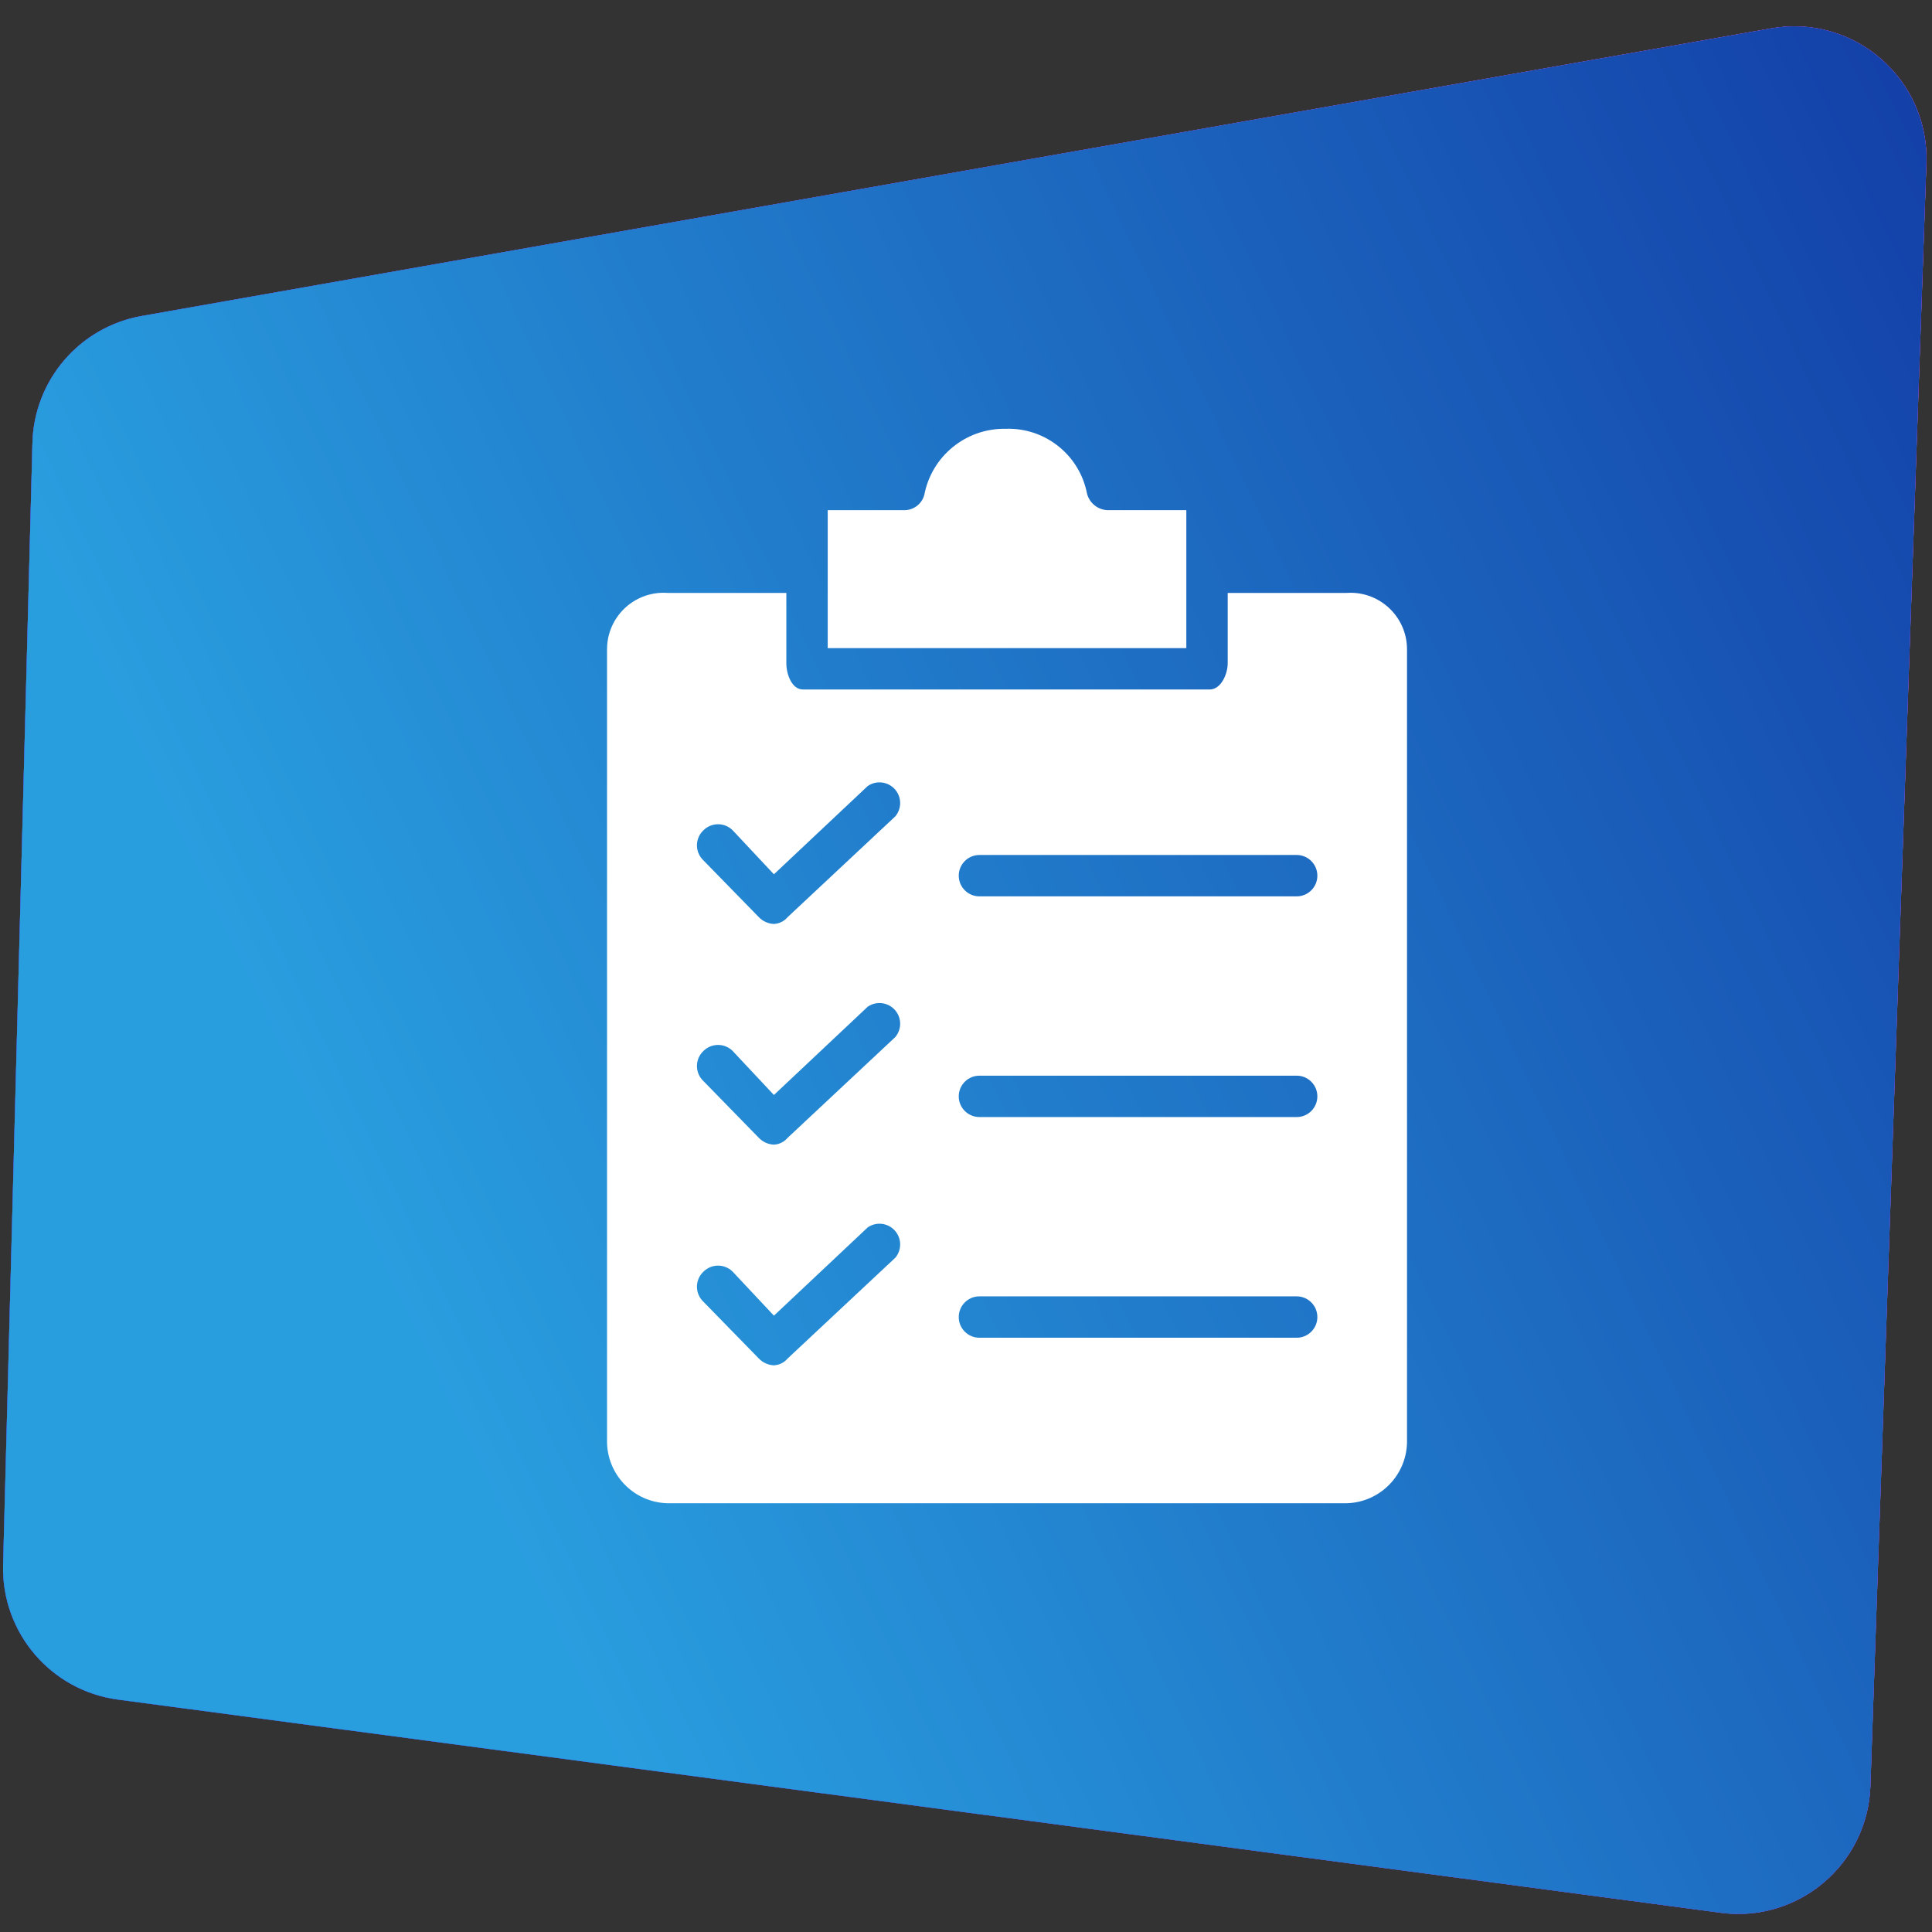
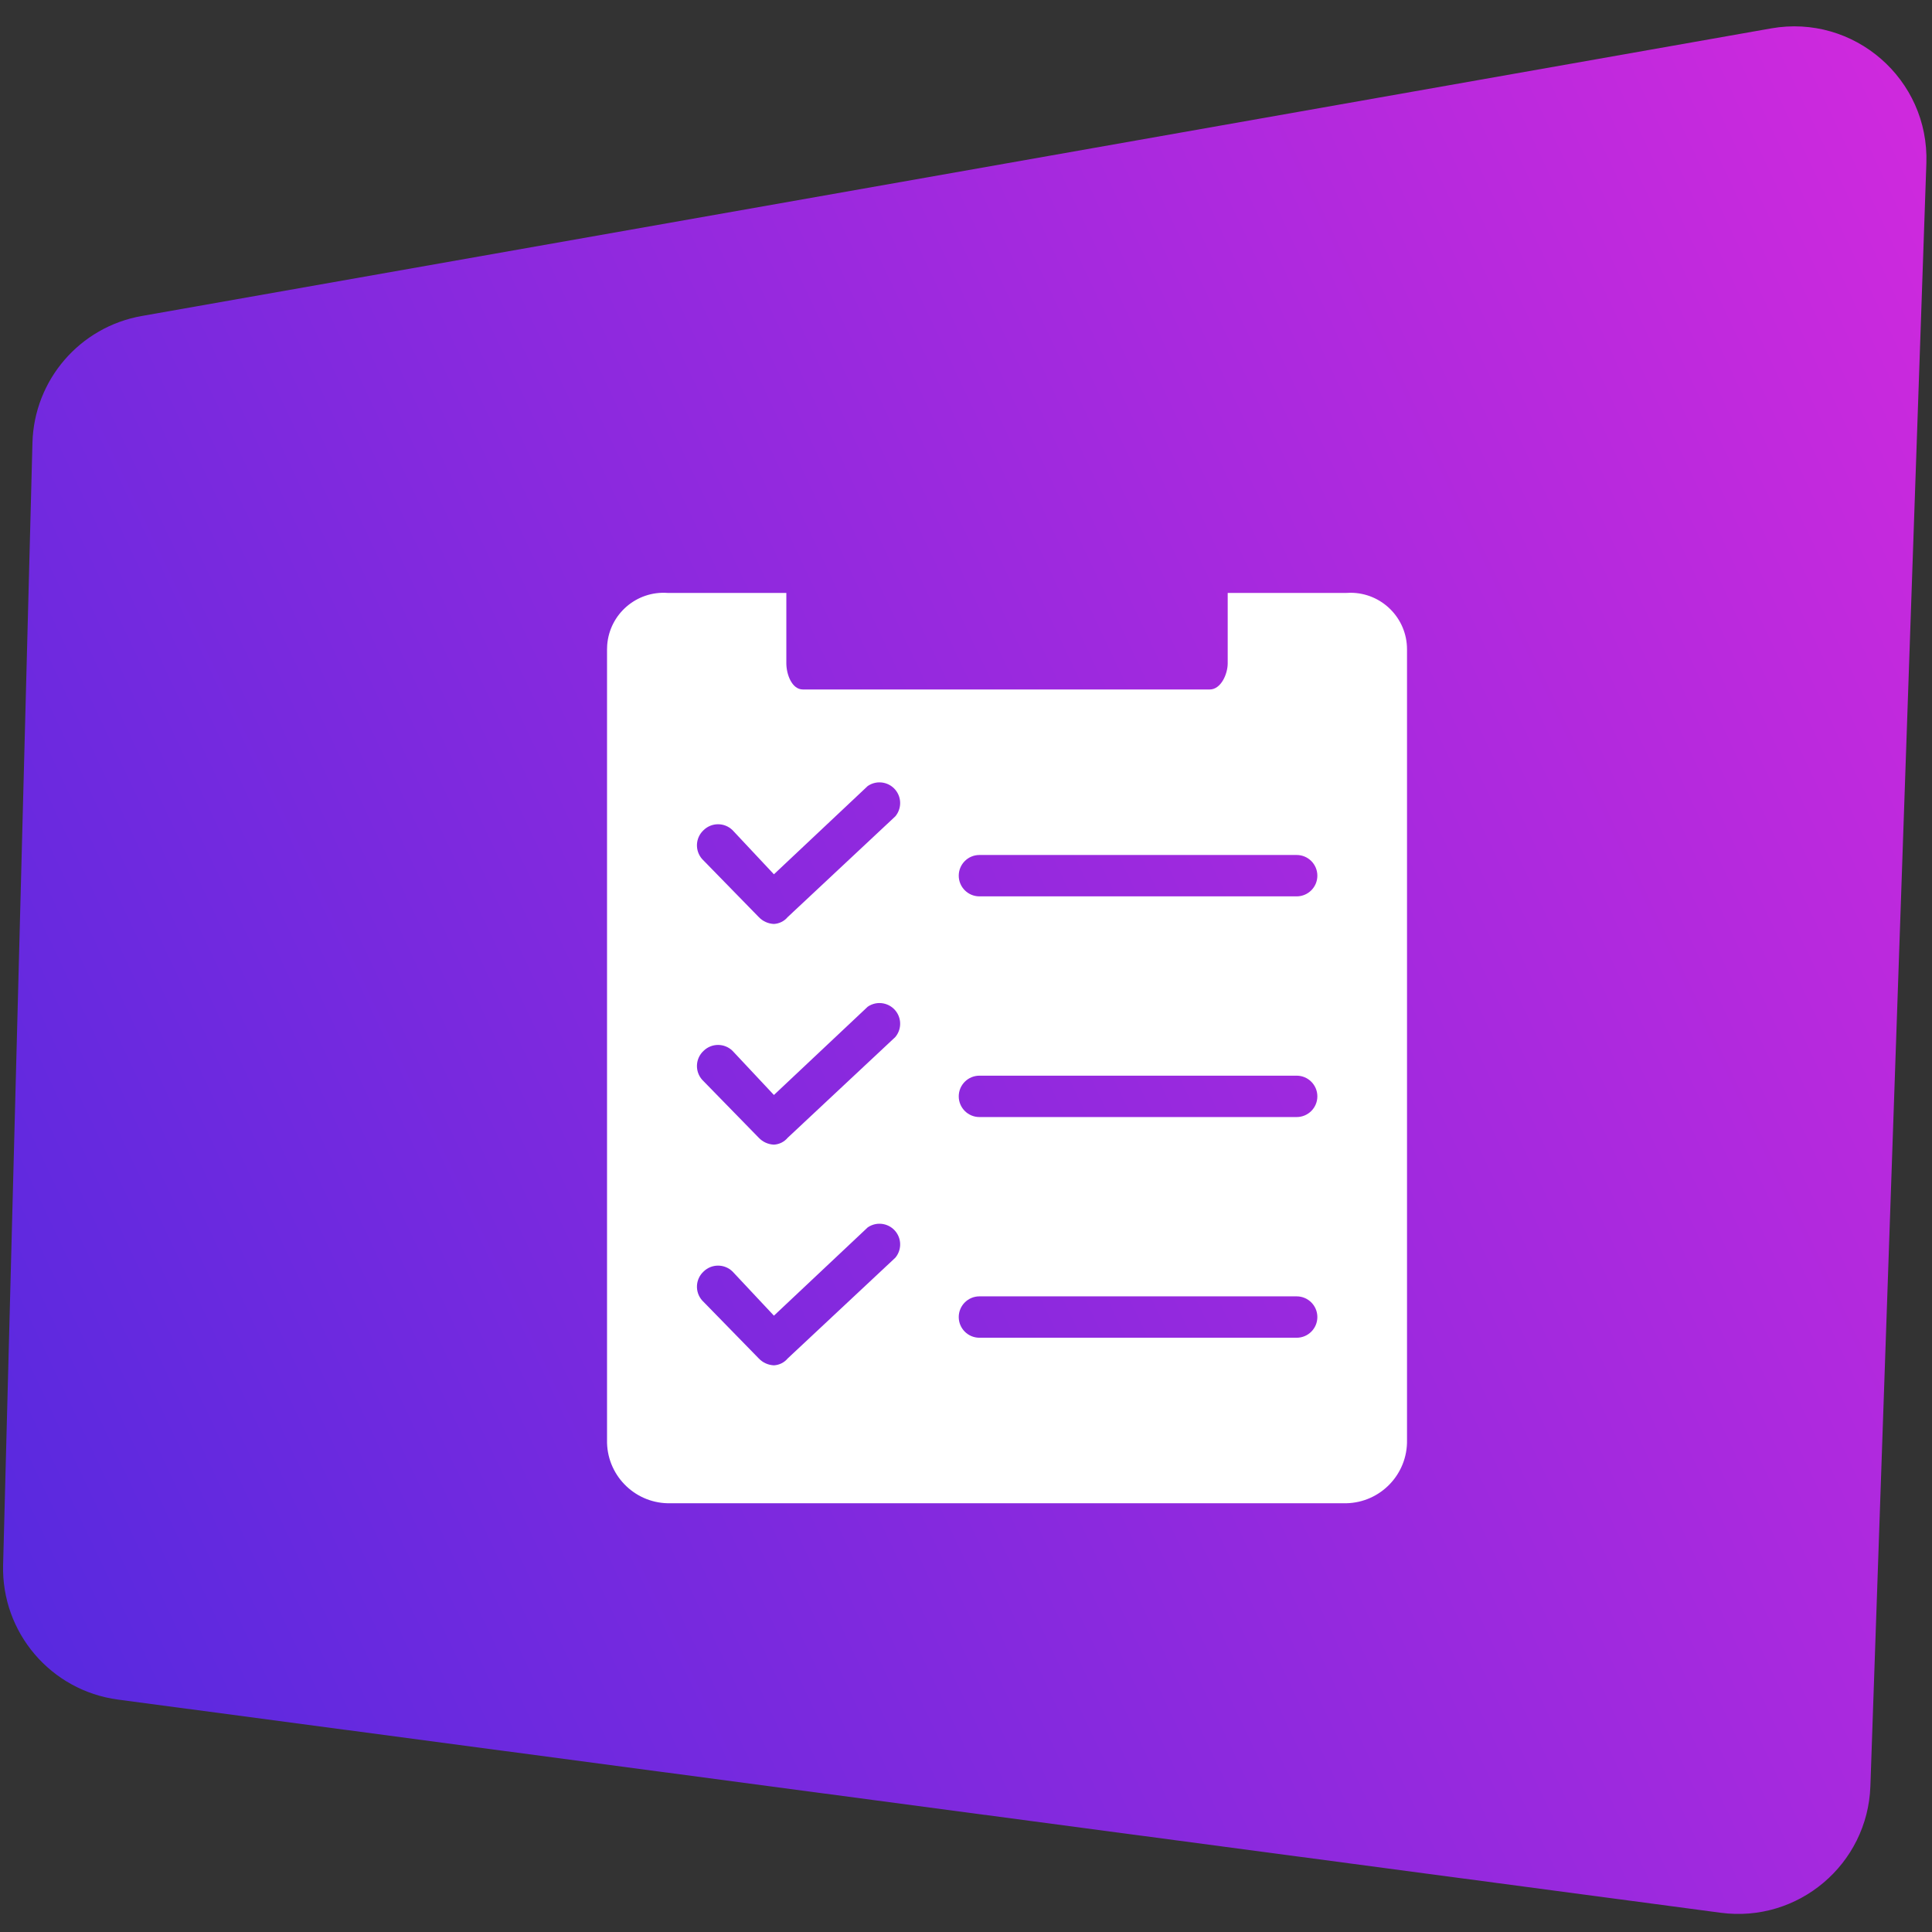
<svg xmlns="http://www.w3.org/2000/svg" width="1460" height="1460" viewBox="0 0 1460 1460" fill="none">
  <rect x="0" y="0" width="1460" height="1460" fill="#333333" stroke="none" />
-   <path d="M24.52 334.664C25.763 287.142 60.289 247.063 107.104 238.8L1338.42 21.46C1401.04 10.407 1457.94 59.836 1455.74 123.385L1413.44 1349.78C1411.41 1408.83 1358.89 1453.25 1300.32 1445.46L89.131 1284.36C38.448 1277.61 1.014 1233.73 2.35 1182.61L24.52 334.664Z" fill="url(#paint0_linear)" />
-   <path d="M24.52 334.664C25.763 287.142 60.289 247.063 107.104 238.8L1338.42 21.46C1401.04 10.407 1457.94 59.836 1455.74 123.385L1413.44 1349.78C1411.41 1408.83 1358.89 1453.25 1300.32 1445.46L89.131 1284.36C38.448 1277.61 1.014 1233.73 2.35 1182.61L24.52 334.664Z" fill="url(#paint1_linear)" />
-   <path d="M24.52 334.664C25.763 287.142 60.289 247.063 107.104 238.8L1338.42 21.46C1401.04 10.407 1457.94 59.836 1455.74 123.385L1413.44 1349.78C1411.41 1408.83 1358.89 1453.25 1300.32 1445.46L89.131 1284.36C38.448 1277.61 1.014 1233.73 2.35 1182.61L24.52 334.664Z" fill="url(#paint2_linear)" />
  <path d="M24.52 334.664C25.763 287.142 60.289 247.063 107.104 238.8L1338.42 21.46C1401.04 10.407 1457.94 59.836 1455.74 123.385L1413.44 1349.78C1411.41 1408.83 1358.89 1453.25 1300.32 1445.46L89.131 1284.36C38.448 1277.61 1.014 1233.73 2.35 1182.61L24.52 334.664Z" fill="url(#paint3_linear)" />
-   <path d="M24.52 334.664C25.763 287.142 60.289 247.063 107.104 238.8L1338.42 21.46C1401.04 10.407 1457.94 59.836 1455.74 123.385L1413.44 1349.78C1411.41 1408.83 1358.89 1453.25 1300.32 1445.46L89.131 1284.36C38.448 1277.61 1.014 1233.73 2.35 1182.61L24.52 334.664Z" fill="url(#paint4_linear)" />
-   <path d="M896.502 385.534H837.089C829.676 385.304 823.305 380.207 821.454 373.027C815.824 343.777 789.727 322.987 759.959 324.038C730.011 323.513 704.041 344.641 698.463 374.07C696.536 381.053 690.066 385.797 682.828 385.536H625.5V489.767H896.502V385.534Z" fill="white" />
  <path d="M1063.27 1088.05V490.806C1063.34 467.204 1044.25 448.02 1020.65 447.956C1019.57 447.954 1018.49 447.992 1017.41 448.07H927.77V501.228C927.77 509.567 922.559 521.033 914.219 521.033H606.738C598.398 521.033 594.231 509.567 594.231 501.228V448.072H504.591C481.053 446.344 460.57 464.026 458.845 487.566C458.765 488.645 458.727 489.726 458.731 490.808V1088.05C458.148 1113.95 478.671 1135.42 504.569 1136C504.577 1136 504.585 1136 504.593 1136H1017.41C1043.31 1135.43 1063.84 1113.97 1063.27 1088.07C1063.27 1088.07 1063.27 1088.06 1063.27 1088.05ZM676.573 950.466L595.272 1026.55C592.673 1029.67 588.896 1031.55 584.85 1031.77C580.495 1031.59 576.379 1029.72 573.384 1026.55L530.65 982.777C524.971 976.417 525.435 966.679 531.692 960.89C537.771 954.93 547.501 954.93 553.58 960.89L584.848 994.243L655.726 927.534C662.833 922.631 672.57 924.414 677.474 931.521C681.476 937.318 681.105 945.075 676.573 950.466ZM676.573 783.695L595.272 859.785C592.673 862.895 588.896 864.782 584.85 864.996C580.495 864.824 576.379 862.953 573.384 859.785L530.65 816.007C524.971 809.647 525.435 799.909 531.692 794.119C537.771 788.16 547.501 788.16 553.58 794.119L584.848 827.473L655.726 760.764C662.833 755.86 672.57 757.644 677.474 764.75C681.476 770.548 681.105 778.305 676.573 783.695ZM676.573 616.925L595.272 693.014C592.673 696.124 588.896 698.012 584.85 698.225C580.495 698.054 576.379 696.182 573.384 693.014L530.65 649.237C524.971 642.876 525.435 633.139 531.692 627.349C537.771 621.39 547.501 621.39 553.58 627.349L584.848 660.702L655.726 593.994C662.833 589.09 672.57 590.873 677.474 597.98C681.476 603.777 681.105 611.534 676.573 616.925ZM979.886 1010.92H740.153C731.518 1010.92 724.518 1003.92 724.518 995.284C724.518 986.65 731.518 979.649 740.153 979.649H979.884C988.519 979.649 995.519 986.65 995.519 995.284C995.519 1003.92 988.521 1010.92 979.886 1010.92ZM979.886 844.149H740.153C731.518 844.149 724.518 837.149 724.518 828.514C724.518 819.879 731.518 812.879 740.153 812.879H979.884C988.519 812.879 995.519 819.879 995.519 828.514C995.519 837.149 988.521 844.149 979.886 844.149ZM979.886 677.379H740.153C731.518 677.379 724.518 670.378 724.518 661.744C724.518 653.109 731.518 646.108 740.153 646.108H979.884C988.519 646.108 995.519 653.109 995.519 661.744C995.519 670.38 988.521 677.379 979.886 677.379Z" fill="white" />
  <defs>
    <linearGradient id="paint0_linear" x1="19.881" y1="1255.5" x2="1647.67" y2="483.067" gradientUnits="userSpaceOnUse">
      <stop offset="0.203" stop-color="#278CC5" />
      <stop offset="1" stop-color="#58CEDE" />
    </linearGradient>
    <linearGradient id="paint1_linear" x1="89.847" y1="322.5" x2="1530.02" y2="1122.96" gradientUnits="userSpaceOnUse">
      <stop stop-color="#60C6FF" stop-opacity="0.46" />
      <stop offset="0.931" stop-color="#1A4EC6" stop-opacity="0.05" />
    </linearGradient>
    <linearGradient id="paint2_linear" x1="19.881" y1="1255.5" x2="1647.67" y2="483.067" gradientUnits="userSpaceOnUse">
      <stop offset="0.203" stop-color="#2736C5" />
      <stop offset="1" stop-color="#A358DE" />
    </linearGradient>
    <linearGradient id="paint3_linear" x1="19.881" y1="1255.5" x2="1647.67" y2="483.067" gradientUnits="userSpaceOnUse">
      <stop stop-color="#5829DF" />
      <stop offset="1" stop-color="#CF29DD" />
    </linearGradient>
    <linearGradient id="paint4_linear" x1="19.881" y1="1255.5" x2="1647.67" y2="483.067" gradientUnits="userSpaceOnUse">
      <stop offset="0.203" stop-color="#299EDF" />
      <stop offset="1" stop-color="#1340A8" />
    </linearGradient>
  </defs>
</svg>